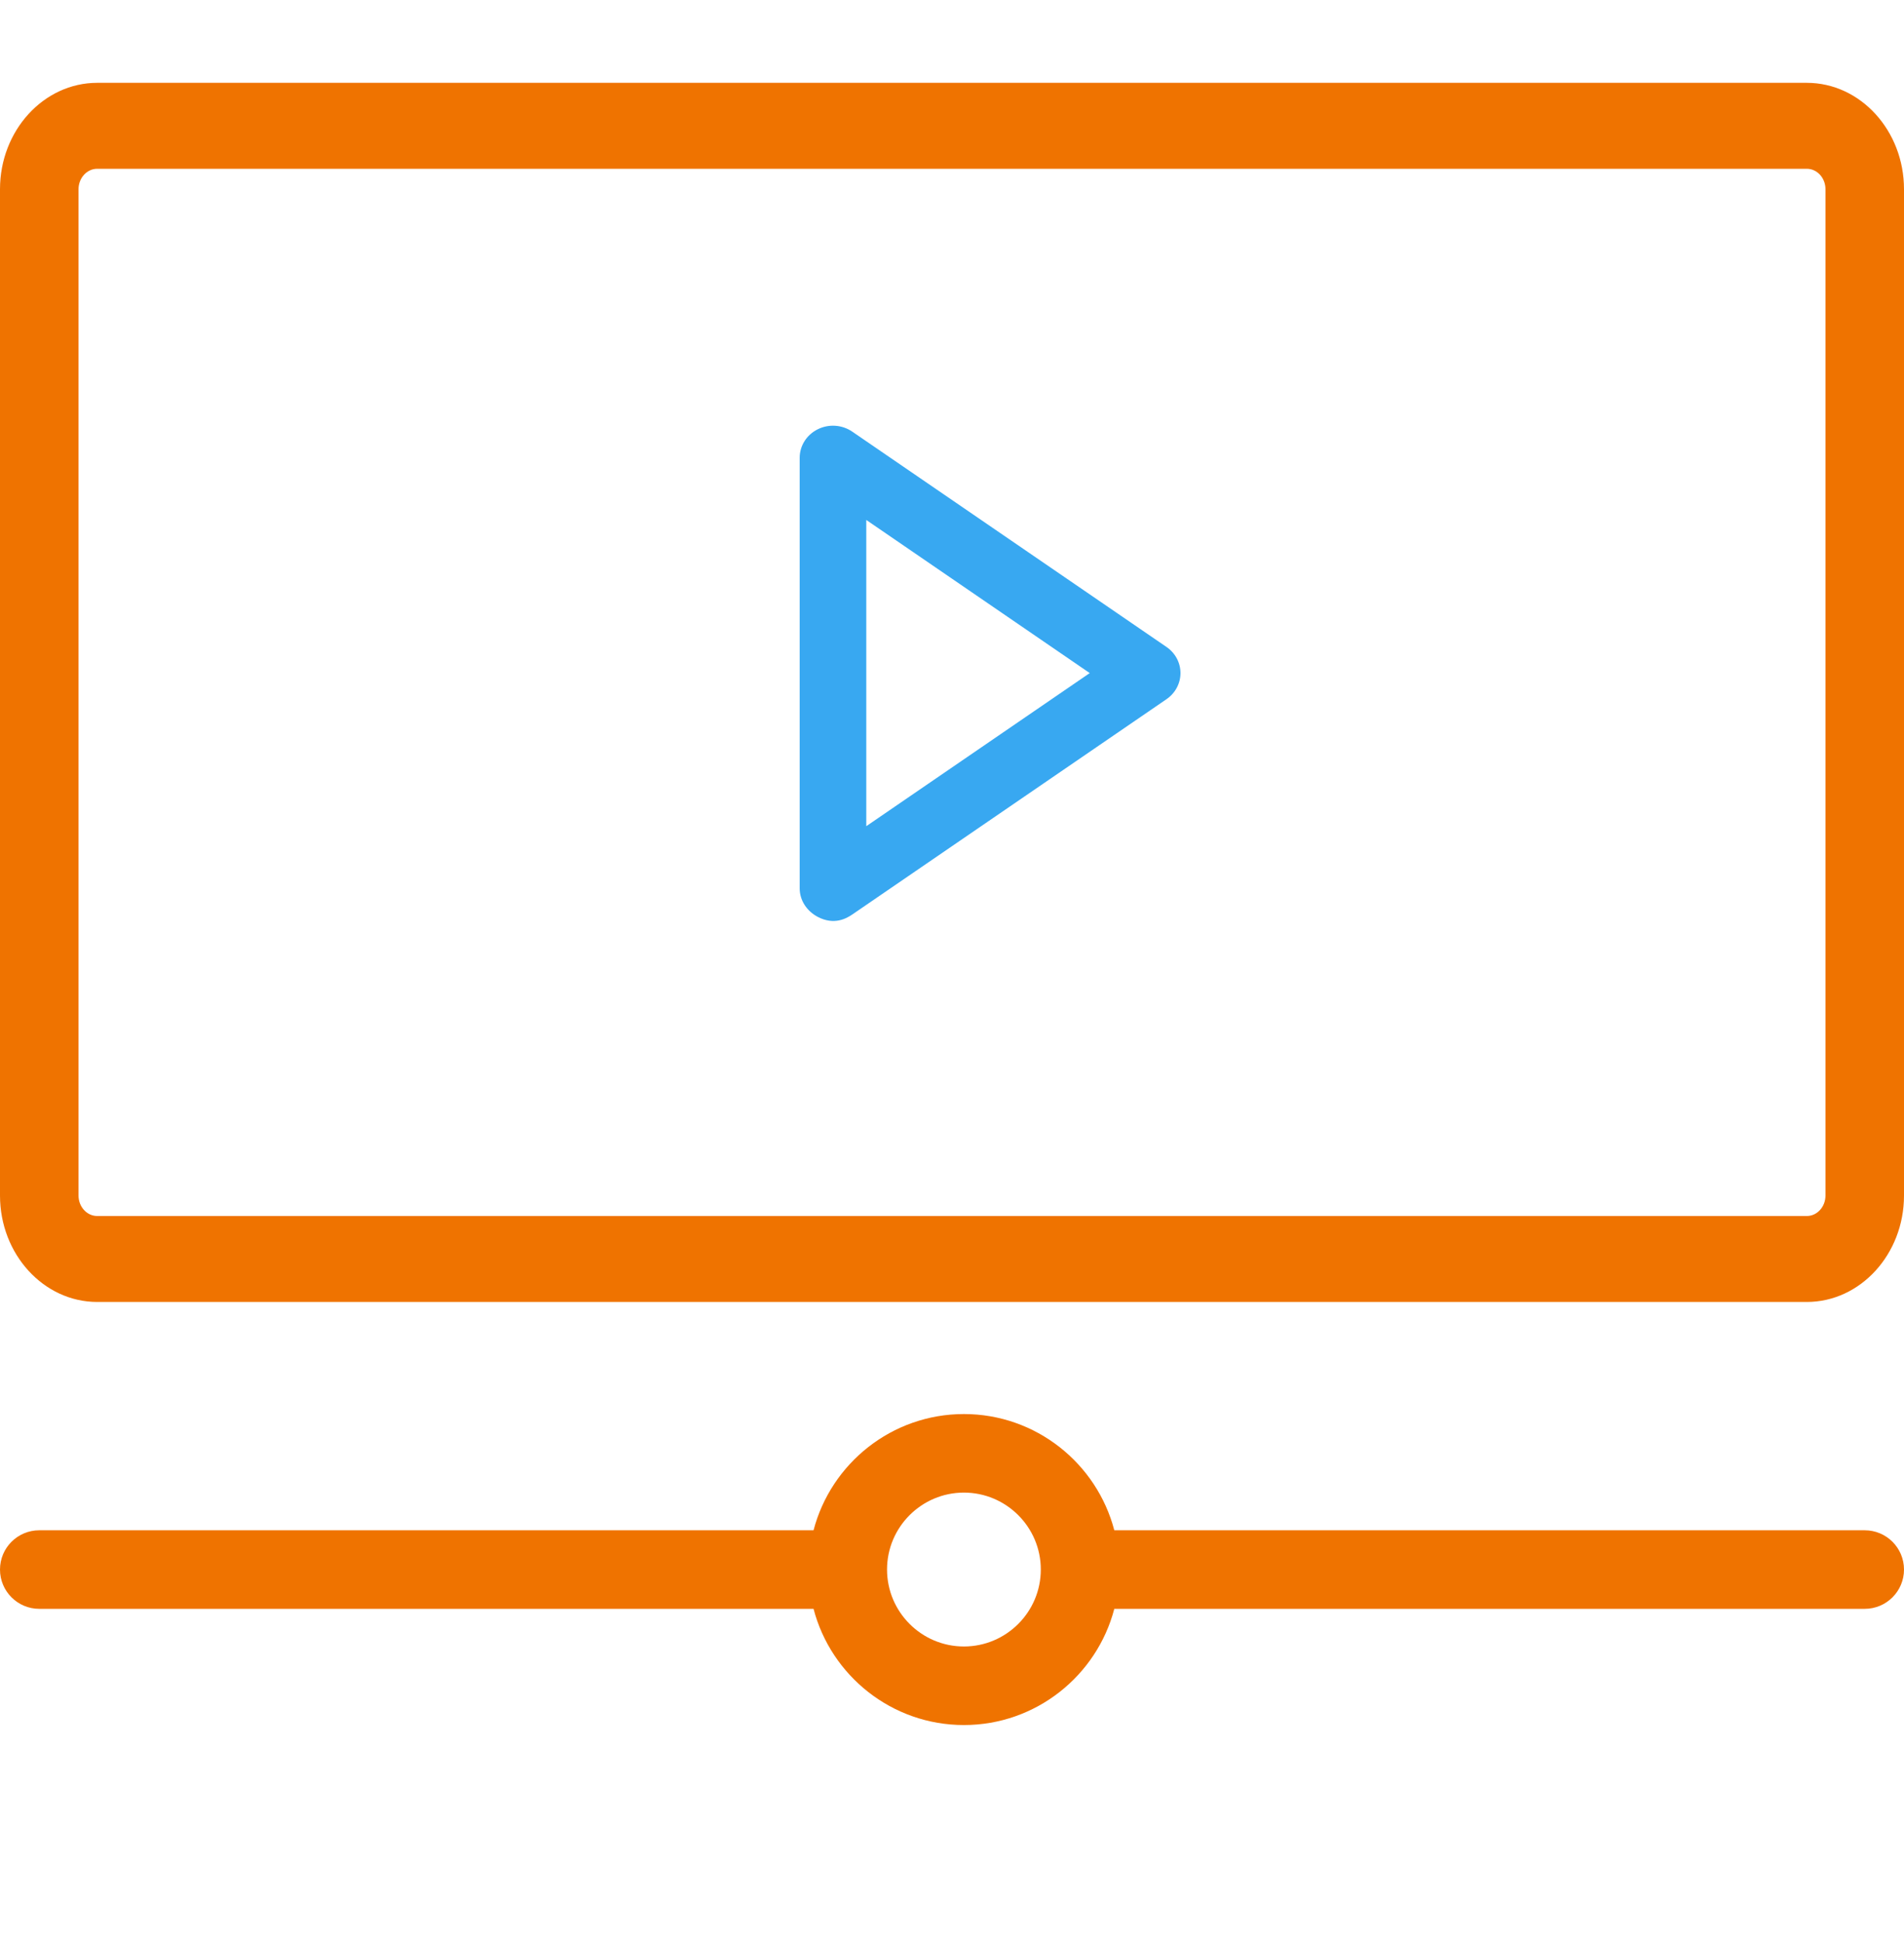
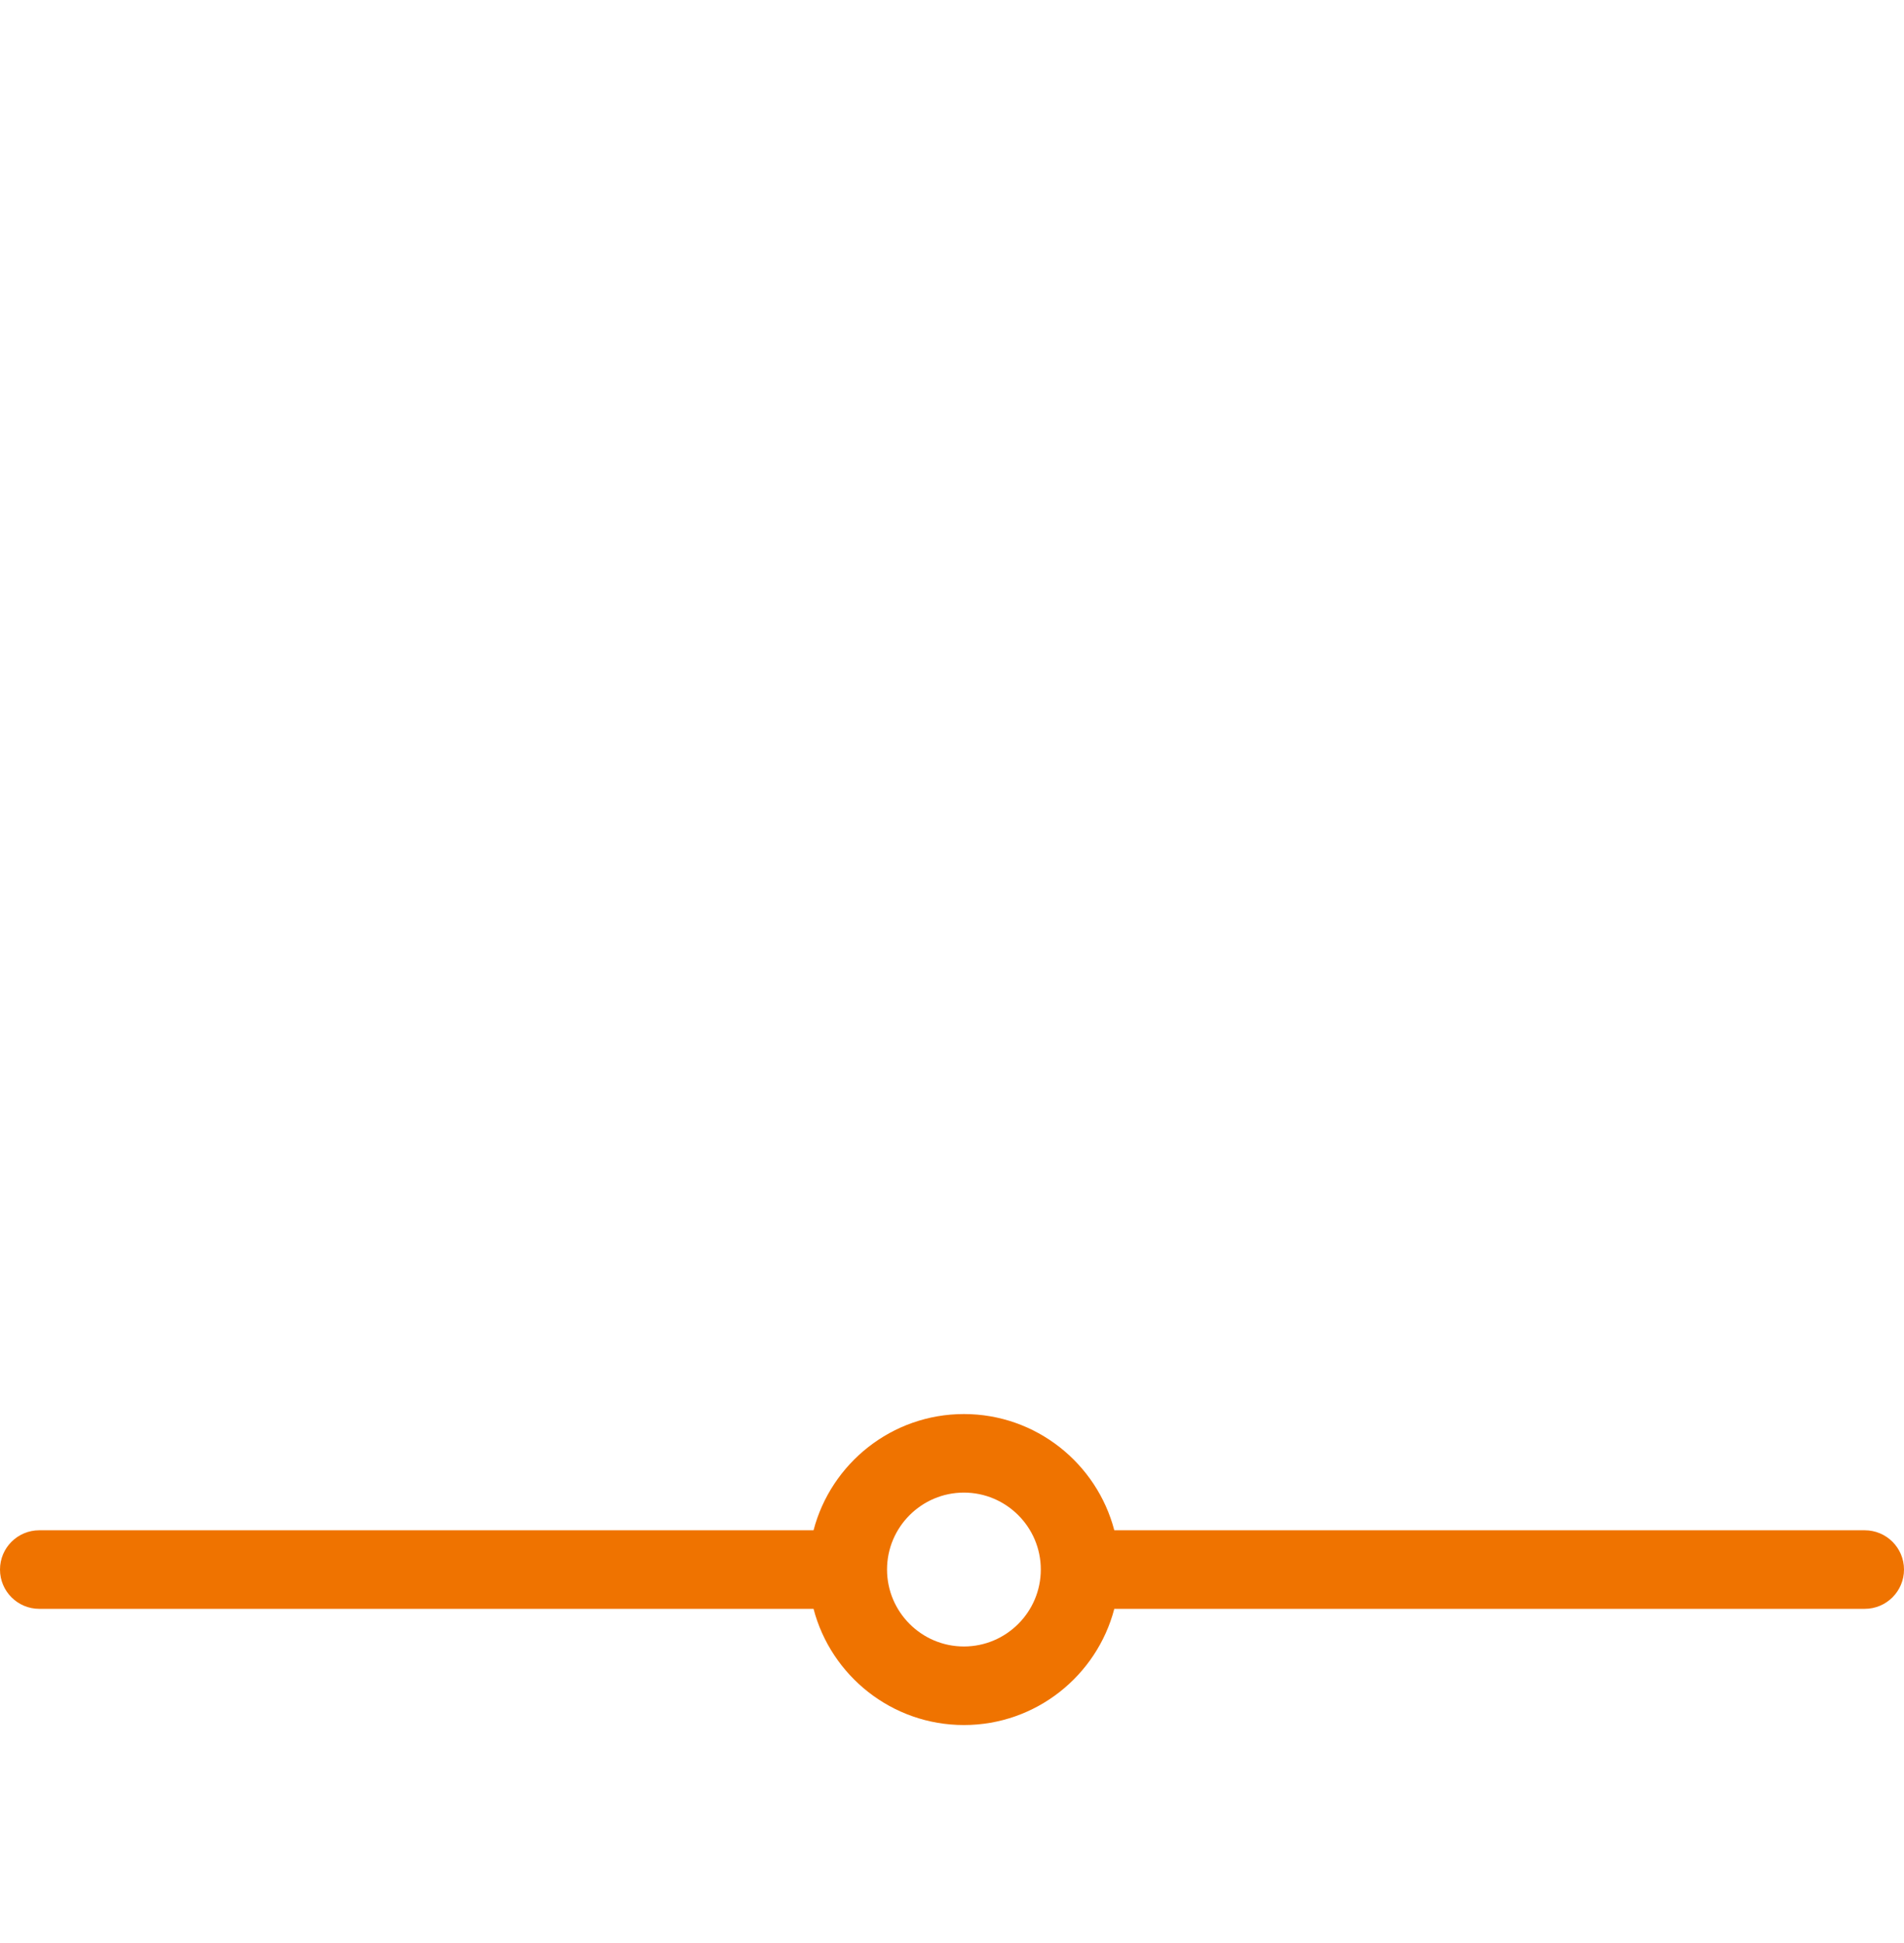
<svg xmlns="http://www.w3.org/2000/svg" width="50" height="51" viewBox="0 0 50 51" fill="none">
-   <path d="M47.447 34.174H2.553C1.146 34.174 0 32.921 0 31.381V4.967C0 3.427 1.146 2.174 2.553 2.174H47.447C48.854 2.174 50 3.427 50 4.967V31.381C50 32.921 48.854 34.174 47.447 34.174ZM2.553 4.43C2.283 4.43 2.062 4.671 2.062 4.967V31.381C2.062 31.677 2.283 31.918 2.553 31.918H47.447C47.718 31.918 47.938 31.677 47.938 31.381V4.967C47.938 4.671 47.718 4.43 47.447 4.43H2.553Z" fill="#EF7300" />
-   <path d="M21.474 24.066C21.187 23.914 21 23.633 21 23.317V12.016C21 11.701 21.183 11.412 21.474 11.268C21.765 11.123 22.114 11.147 22.381 11.33L30.632 16.981C30.863 17.139 31 17.394 31 17.667C31 17.939 30.863 18.195 30.632 18.353C30.632 18.353 24.444 22.591 22.381 24.004C22.23 24.107 21.905 24.293 21.474 24.066ZM22.749 13.648V21.686L28.617 17.667L22.749 13.648Z" fill="#38A8F1" />
  <path d="M48.969 40.167H29.262C28.804 38.414 27.207 37.116 25.313 37.116C23.419 37.116 21.822 38.414 21.364 40.167H1.031C0.462 40.167 0 40.628 0 41.198C0 41.767 0.462 42.229 1.031 42.229H21.364C21.822 43.982 23.419 45.279 25.313 45.279C27.207 45.279 28.804 43.982 29.262 42.229H48.969C49.538 42.229 50 41.767 50 41.198C50 40.628 49.538 40.167 48.969 40.167ZM25.313 43.217C24.2 43.217 23.294 42.311 23.294 41.197C23.294 40.084 24.2 39.178 25.313 39.178C26.426 39.178 27.332 40.084 27.332 41.197C27.332 42.311 26.426 43.217 25.313 43.217Z" fill="#EF7300" />
</svg>